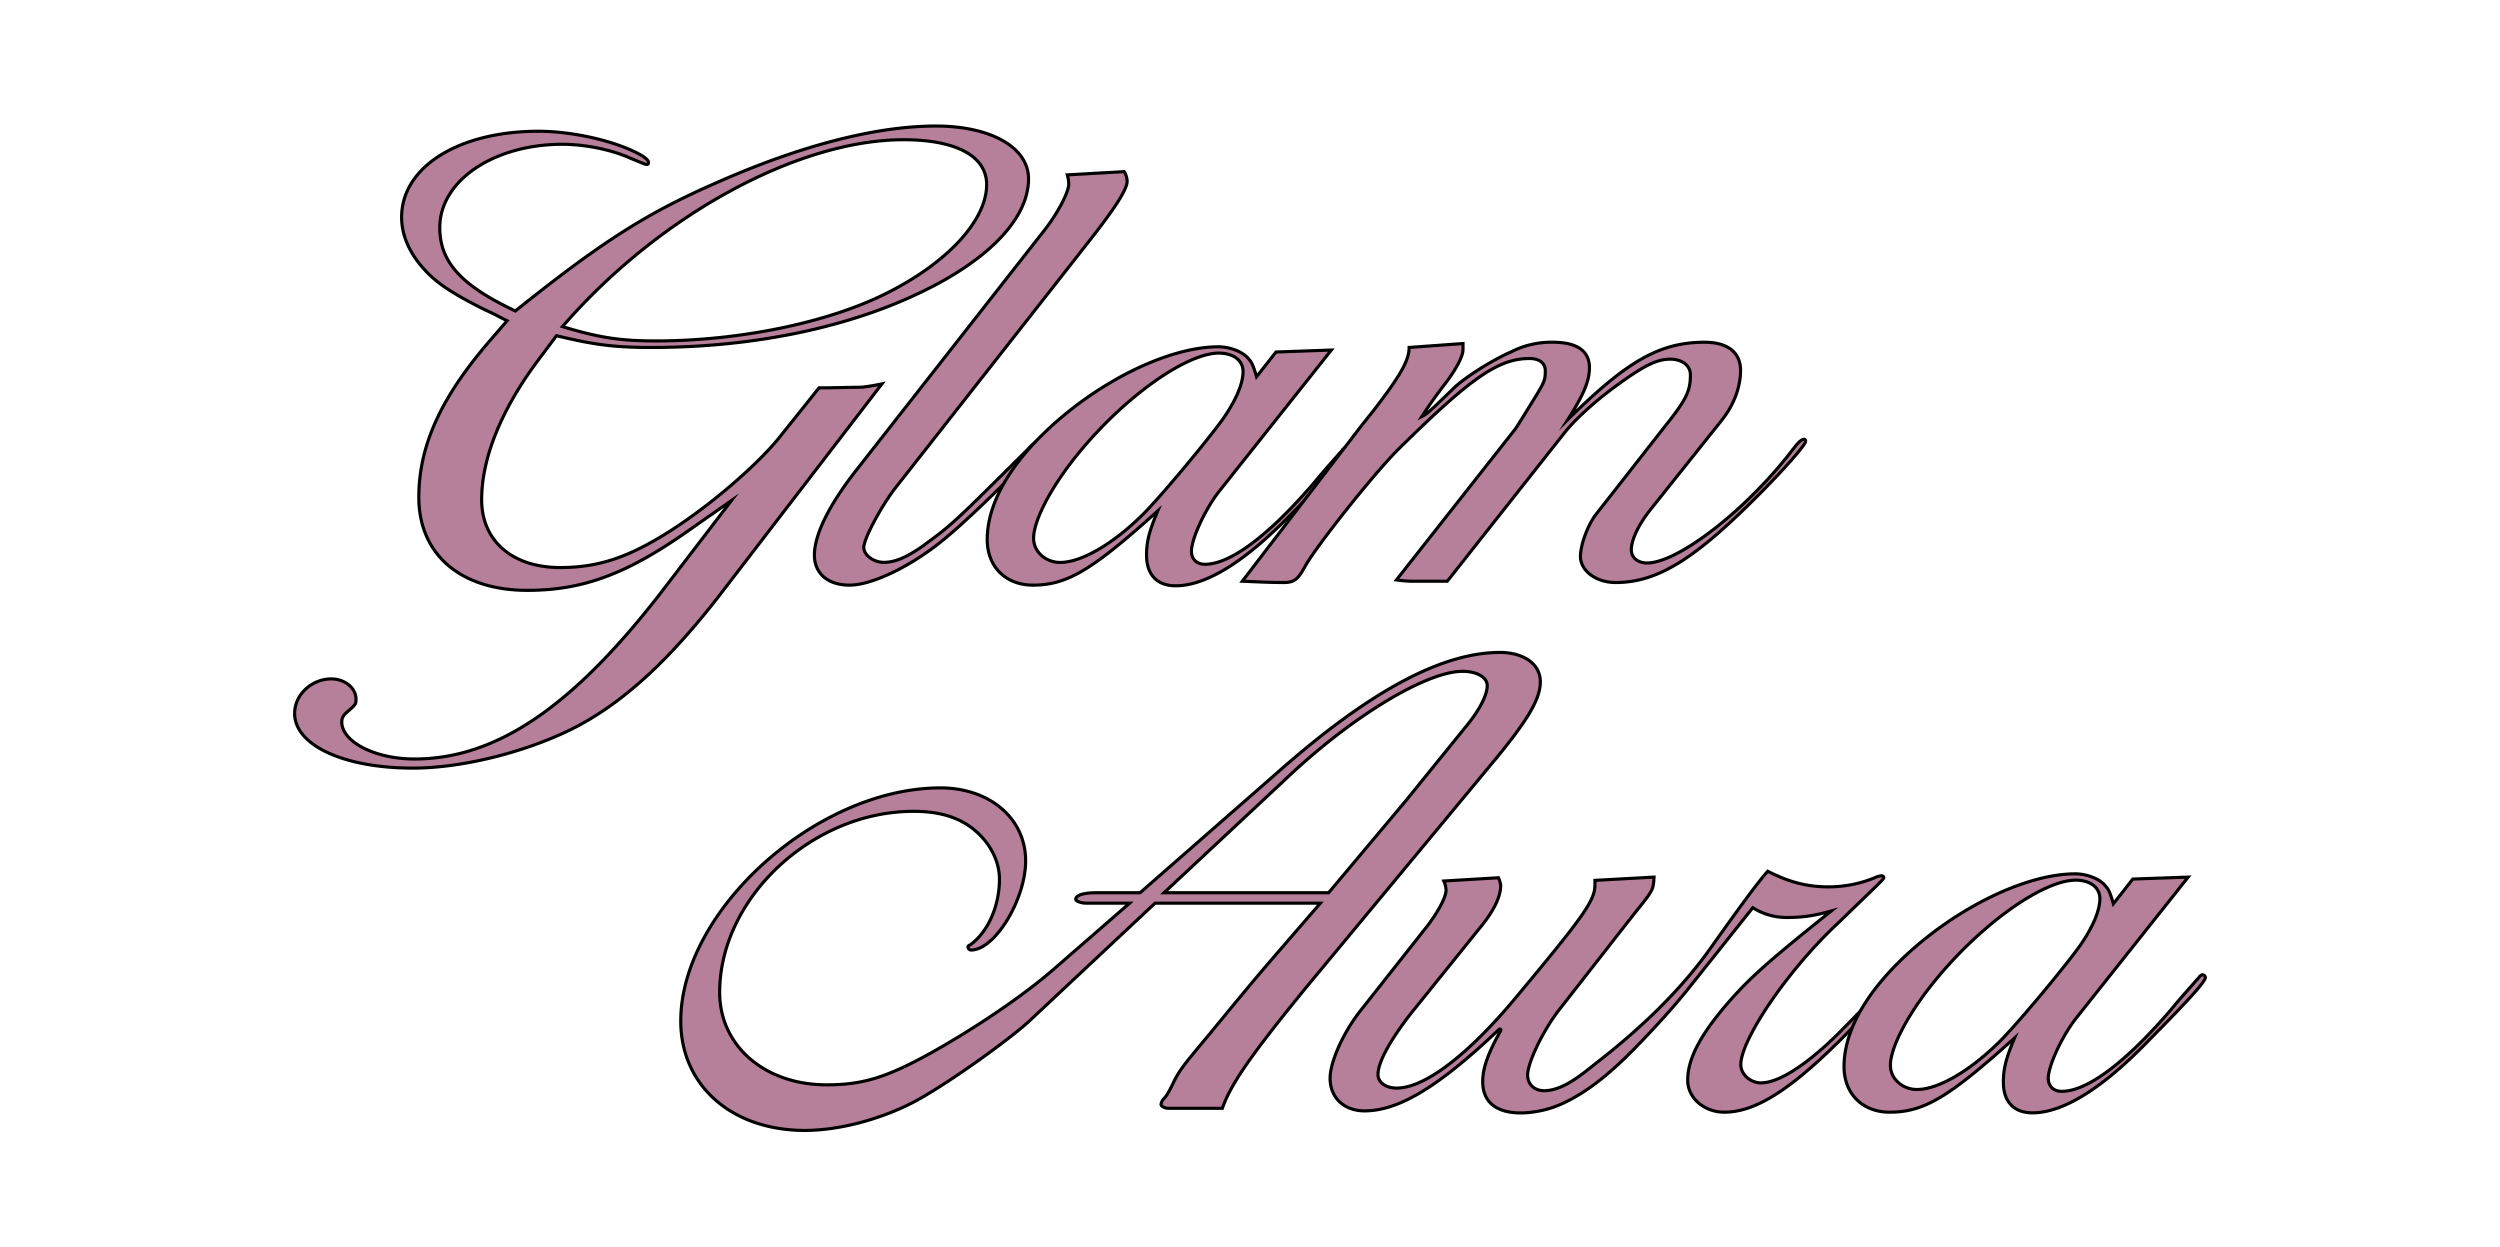
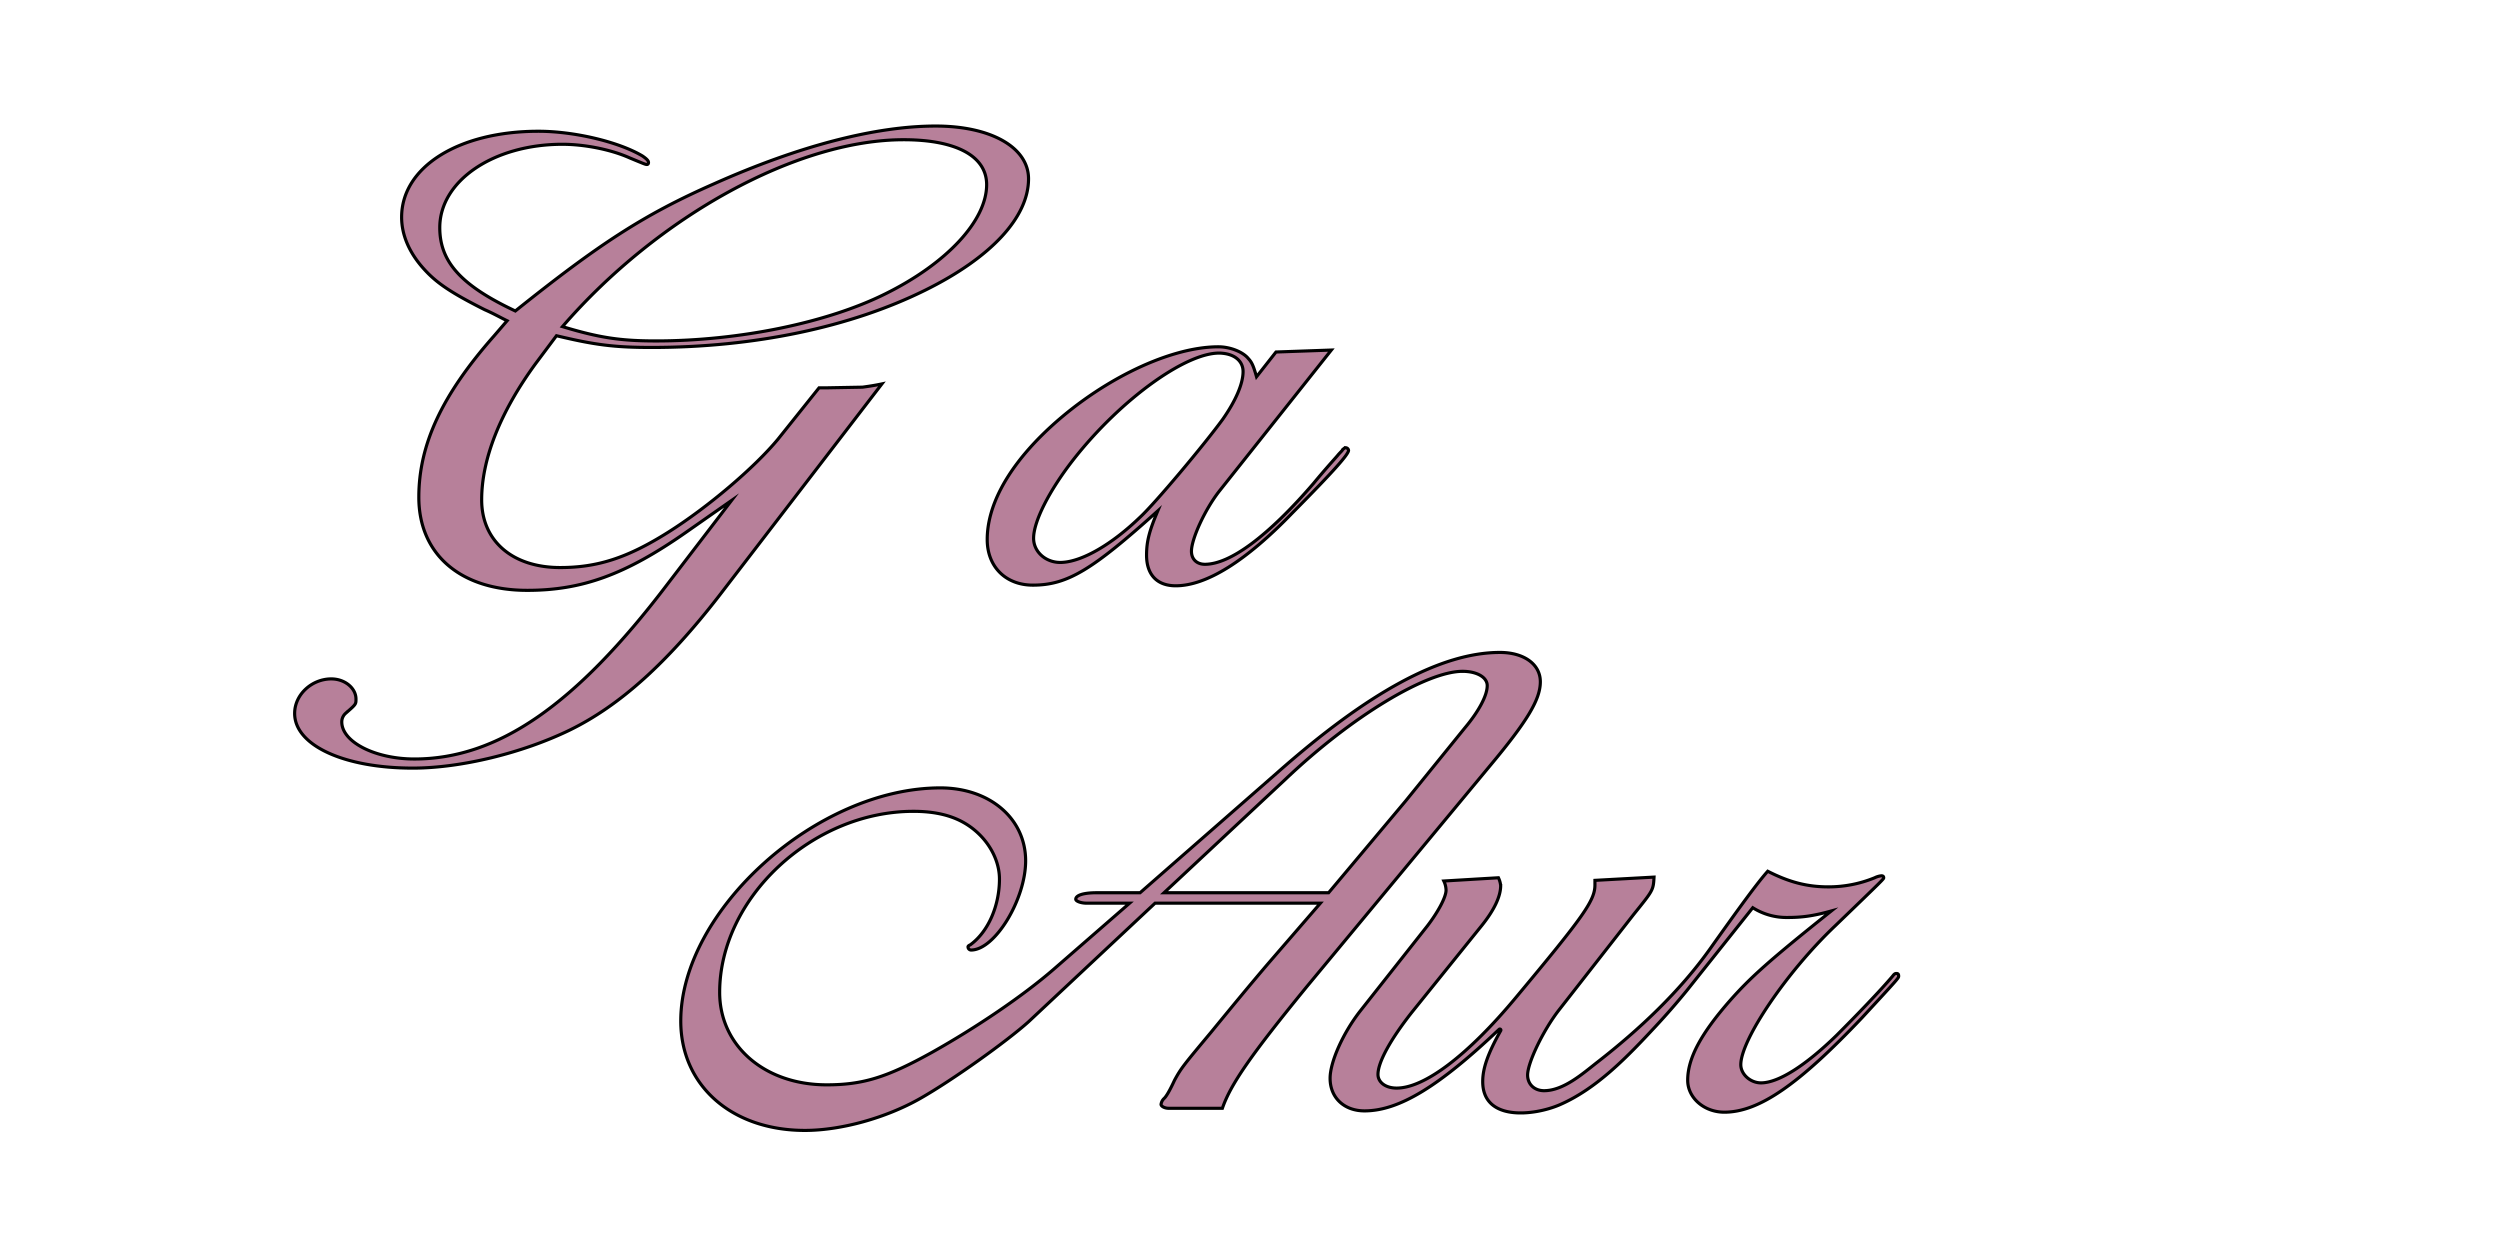
<svg xmlns="http://www.w3.org/2000/svg" id="Layer_1" data-name="Layer 1" viewBox="0 0 1191 594.211">
  <defs>
    <style> .cls-1 { fill: #b7809a; stroke: #000; stroke-miterlimit: 10; stroke-width: 1.5px; } </style>
  </defs>
  <g>
    <g>
      <path class="cls-1" d="M326.764,253.63c-28.868,20.165-49.54,27.61-75.557,27.61-31.72,0-51.678-17.062-51.678-44.362,0-25.128,11.048-48.706,35.64-76.626l6.415-7.445c-3.208-1.551-6.415-3.413-10.692-5.274-16.037-8.066-22.81-12.719-28.512-18.924-7.484-8.066-11.048-16.752-11.048-25.128,0-23.888,27.086-40.95,65.221-40.95,16.751,0,38.135,4.964,49.54,11.789,1.781,1.241,2.851,2.171,2.851,3.102,0,.621-.356.931-.713.931-.713,0-.713,0-8.197-3.102-8.91-4.033-21.74-6.515-32.075-6.515-32.789,0-58.45,17.373-58.45,39.709,0,16.442,10.336,27.61,35.996,39.709,39.917-31.953,61.301-45.914,94.446-60.494,40.986-18.303,77.339-27.61,105.851-27.61,26.374,0,44.193,10.237,44.193,25.128,0,18.303-17.819,37.537-49.183,53.048C405.171,155.909,359.196,165.526,310.369,165.526c-17.82,0-27.086-1.241-45.263-5.584l-9.979,13.34c-16.751,22.957-25.66,45.293-25.66,64.837s14.612,32.264,37.422,32.264c17.819,0,32.075-4.653,51.321-16.752,19.245-12.099,41.342-31.022,52.391-44.362l19.602-24.508h3.921l16.751-.31s4.989-.621,9.267-1.551L342.445,284.032c-24.592,31.643-47.045,52.118-71.28,63.907-22.453,10.858-51.678,17.993-74.487,17.993-32.789,0-56.312-10.858-56.312-26.059,0-8.997,8.197-16.442,17.464-16.442,6.415,0,11.761,4.343,11.761,9.617,0,2.482,0,2.482-4.989,6.825a5.501,5.501,0,0,0-1.782,4.033c0,9.617,16.038,17.683,34.571,17.683,39.561,0,76.626-25.438,120.463-83.141L348.504,238.429Zm-14.256-91.207c39.56,0,81.615-8.686,109.058-22.336,29.581-14.581,48.471-35.055,48.471-52.118,0-13.65-14.612-21.406-39.561-21.406-50.608,0-116.898,36.296-162.518,89.035C285.421,160.872,295.401,162.423,312.508,162.423Z" />
-       <path class="cls-1" d="M535.534,81.765a8.578,8.578,0,0,1,1.426,4.653c0,3.723-5.703,12.719-18.177,28.541L425.763,233.465c-6.415,8.686-14.256,23.267-14.256,27.3,0,3.723,4.633,7.135,9.623,7.135,5.346,0,11.048-2.482,18.889-8.066,13.543-9.927,13.899-10.237,48.827-44.983,3.92-4.033,4.989-4.963,6.059-4.963a1.123,1.123,0,0,1,1.069,1.241c0,2.172-31.007,33.194-44.906,44.673-15.682,13.339-35.284,22.957-46.332,22.957-10.336,0-16.751-5.584-16.751-14.271,0-9.927,7.128-24.198,20.314-40.95l88.031-112.302c7.128-8.686,12.83-19.544,12.83-23.577a15.732,15.732,0,0,0-.713-4.343Z" />
      <path class="cls-1" d="M607.879,167.697l26.373-.931-53.46,67.319c-6.771,8.686-13.187,22.646-13.187,28.541,0,3.723,2.495,6.205,6.415,6.205,12.118,0,30.294-13.65,51.679-38.468,6.415-7.755,11.048-12.719,11.761-13.65,1.069-1.241,2.139-2.171,2.139-2.481.713-.621,1.069-.931,1.426-.931a1.445,1.445,0,0,1,1.425,1.241c0,1.861-6.771,9.617-26.73,29.782-22.097,22.957-40.986,34.745-55.599,34.745-8.91,0-13.899-5.273-13.899-14.581,0-6.825,1.426-11.789,5.346-21.095-31.363,28.23-43.124,35.366-59.519,35.366-12.83,0-21.74-8.687-21.74-21.716,0-15.511,8.91-32.574,25.661-49.326,24.947-24.818,59.875-42.501,84.467-42.501,5.702,0,11.761,2.482,14.256,5.584,1.781,1.862,2.494,3.723,3.92,8.687Zm-96.94,51.808c-11.049,14.271-18.533,28.851-18.533,36.917,0,6.825,6.415,12.099,13.899,11.479,9.623-.621,23.522-8.687,36.709-21.406,7.128-6.515,31.007-35.056,39.561-46.844,6.059-8.686,9.623-16.752,9.623-22.646,0-4.653-3.564-8.066-9.623-8.686C566.893,166.457,534.105,189.723,510.939,219.505Z" />
-       <path class="cls-1" d="M646.722,205.235c2.139-2.792,4.634-5.895,7.128-8.997,13.188-17.062,17.464-24.508,17.464-30.712l25.661-1.861v2.792c0,3.412-3.208,9.307-8.554,16.442-1.782,2.171-6.415,8.376-11.049,15.511,2.495-1.241,2.852-1.551,15.682-13.96,4.989-4.654,17.464-12.72,26.73-16.752a41.749,41.749,0,0,1,19.958-4.653c11.404,0,17.464,4.033,17.464,12.099,0,6.205-2.495,12.409-10.336,24.818,28.155-27.92,43.837-36.917,65.221-36.917,10.692,0,17.107,4.653,17.107,13.34,0,8.066-3.207,16.752-9.267,24.197l-33.145,41.57c-6.059,7.446-9.623,14.891-9.623,19.854,0,3.723,3.208,6.205,7.484,6.205,14.969,0,48.471-26.059,70.567-55.53,1.782-2.172,3.207-3.413,4.276-3.413.356,0,.713.31.713.931,0,1.861-12.117,15.511-26.017,29.161-28.513,28.231-45.619,38.158-64.509,38.158-9.267,0-16.751-5.584-16.751-12.409,0-5.584,3.564-15.201,7.484-20.165l32.076-40.95c10.692-13.34,12.83-17.373,12.83-25.438,0-4.343-3.92-7.445-9.622-7.445-6.416,0-12.475,3.102-24.948,12.099-10.692,7.756-20.314,16.442-25.661,23.267L689.49,276.897H674.877a55.982,55.982,0,0,1-9.622-.621l55.954-71.041c1.426-1.861,1.426-1.861,9.267-14.581,5.346-8.686,5.702-9.617,5.702-13.96,0-3.723-2.851-5.895-7.484-5.895-14.969,0-28.155,9.307-62.726,43.432-11.762,11.789-38.848,45.913-44.194,55.53-3.563,6.515-5.346,7.756-10.335,7.756-5.346,0-12.475-.311-19.603-.621Z" />
    </g>
    <g>
      <g>
        <path class="cls-1" d="M733.817,324.785c0-8.376-7.841-13.96-19.246-13.96-27.799,0-62.37,18.613-106.207,57.392l-65.221,57.082H522.472c-6.415,0-9.979,1.241-9.979,3.103,0,.931,2.495,1.861,4.989,1.861h20.671l-35.997,31.333c-14.612,12.719-37.065,27.92-58.093,39.709-21.741,12.099-33.146,15.511-50.252,15.511-29.581,0-50.965-18.614-50.965-44.052,0-44.983,44.194-86.243,92.308-86.243,8.197,0,14.969,1.241,20.671,3.723,12.118,5.273,20.315,17.062,20.315,28.541,0,12.719-5.346,25.128-13.899,31.333q-1.069.465-1.069.931a1.493,1.493,0,0,0,1.426,1.551c11.405,0,26.017-24.198,26.017-42.501,0-20.165-17.107-34.746-40.629-34.746-58.806,0-123.671,58.323-123.671,111.061,0,30.712,24.235,52.118,59.163,52.118,17.107,0,38.491-5.895,54.885-15.201,15.325-8.687,41.342-27.3,51.678-36.606l60.231-56.461h78.764L604.088,459.113c-9.267,10.858-18.177,21.716-27.086,32.574-13.187,15.822-14.256,17.062-17.464,22.957-2.138,4.654-3.92,7.756-4.99,8.687a4.729,4.729,0,0,0-1.425,2.792c0,.931,1.782,1.861,3.564,1.861h25.661c3.92-11.478,13.9-25.749,40.273-58.012l86.961-104.856C727.758,343.398,733.817,333.161,733.817,324.785Zm-35.996,22.026-28.156,34.746-36.709,43.742H554.548l58.093-54.29c31.363-29.782,67.003-51.187,84.11-51.187,6.771,0,11.761,2.792,11.761,6.825C708.513,331.299,704.592,338.745,697.821,346.811Z" />
        <path class="cls-1" d="M903.45,463.766c-.713,0-1.069.31-1.782,1.241-6.059,7.135-17.107,18.614-26.73,28.231-14.969,14.581-27.799,22.646-35.996,22.646-4.99,0-9.623-4.033-9.623-8.687,0-11.789,21.74-44.052,44.906-66.078,23.166-22.336,23.166-22.336,23.166-22.957q0-.931-1.069-.931a9.092,9.092,0,0,0-3.208.931,57.92,57.92,0,0,1-22.097,4.343c-9.979,0-18.533-2.171-28.868-7.445-4.99,5.584-13.543,17.373-27.443,36.917-14.565,20.48-33.847,38.579-53.629,53.971-6.869,5.344-16.134,13.659-25.487,13.659-4.633,0-7.841-3.102-7.841-7.445,0-5.895,7.484-21.406,14.969-31.023l35.64-45.603c9.267-11.479,9.267-11.479,9.623-17.683l-28.156,1.551v2.171c0,7.446-5.346,14.891-37.422,53.359-23.166,27.92-43.837,43.432-57.024,43.432-5.346,0-8.91-2.792-8.91-6.515,0-5.894,6.059-16.752,16.038-29.471L706.009,440.81c5.703-7.135,8.91-13.65,8.91-18.924a11.243,11.243,0,0,0-1.069-3.723l-26.017,1.551a10.84,10.84,0,0,1,1.069,4.343c0,3.413-3.92,10.548-8.91,17.062L647.916,481.759c-8.197,10.548-14.256,24.198-14.256,31.953,0,9.307,6.771,15.512,16.394,15.512,16.282,0,35.257-11.431,64.126-38.849a.5.5,0,0,1,.779.609c-6.189,10.96-8.594,18.013-8.594,24.28-0,19.215,24.703,16.221,36.587,11.088,17.928-7.744,32.669-23.297,45.747-37.353q7.756-8.336,14.959-17.166l31.363-39.399a30.057,30.057,0,0,0,16.394,4.654c6.772,0,12.118-.621,21.028-3.103-29.581,23.577-38.491,31.643-48.114,42.501-13.899,15.822-20.314,27.61-20.314,38.158,0,8.376,7.841,15.201,17.463,15.201,16.395,0,35.284-13.029,65.578-44.983,17.464-18.924,17.464-18.924,17.464-19.854S904.163,463.766,903.45,463.766ZM770.874,500.993" />
      </g>
-       <path class="cls-1" d="M1016.067,418.783l26.374-.931-53.46,67.319c-6.771,8.686-13.188,22.646-13.188,28.541,0,3.723,2.495,6.205,6.416,6.205,12.117,0,30.294-13.65,51.678-38.468,6.415-7.756,11.048-12.719,11.761-13.65,1.069-1.241,2.139-2.172,2.139-2.482.713-.621,1.069-.931,1.426-.931a1.445,1.445,0,0,1,1.426,1.241c0,1.861-6.772,9.617-26.73,29.782-22.097,22.957-40.986,34.746-55.599,34.746-8.909,0-13.899-5.274-13.899-14.581,0-6.825,1.426-11.789,5.347-21.095-31.363,28.23-43.125,35.366-59.52,35.366-12.83,0-21.74-8.686-21.74-21.716,0-15.511,8.91-32.574,25.661-49.326,24.948-24.818,59.875-42.501,84.467-42.501,5.702,0,11.761,2.482,14.256,5.584,1.782,1.861,2.495,3.723,3.92,8.686Zm-96.94,51.808c-11.049,14.27-18.533,28.851-18.533,36.917,0,6.825,6.415,12.099,13.9,11.478,9.622-.62,23.521-8.686,36.709-21.405,7.128-6.515,31.007-35.056,39.56-46.844,6.06-8.687,9.623-16.752,9.623-22.646,0-4.654-3.563-8.066-9.623-8.687C975.081,417.543,942.292,440.81,919.126,470.591Z" />
    </g>
  </g>
</svg>